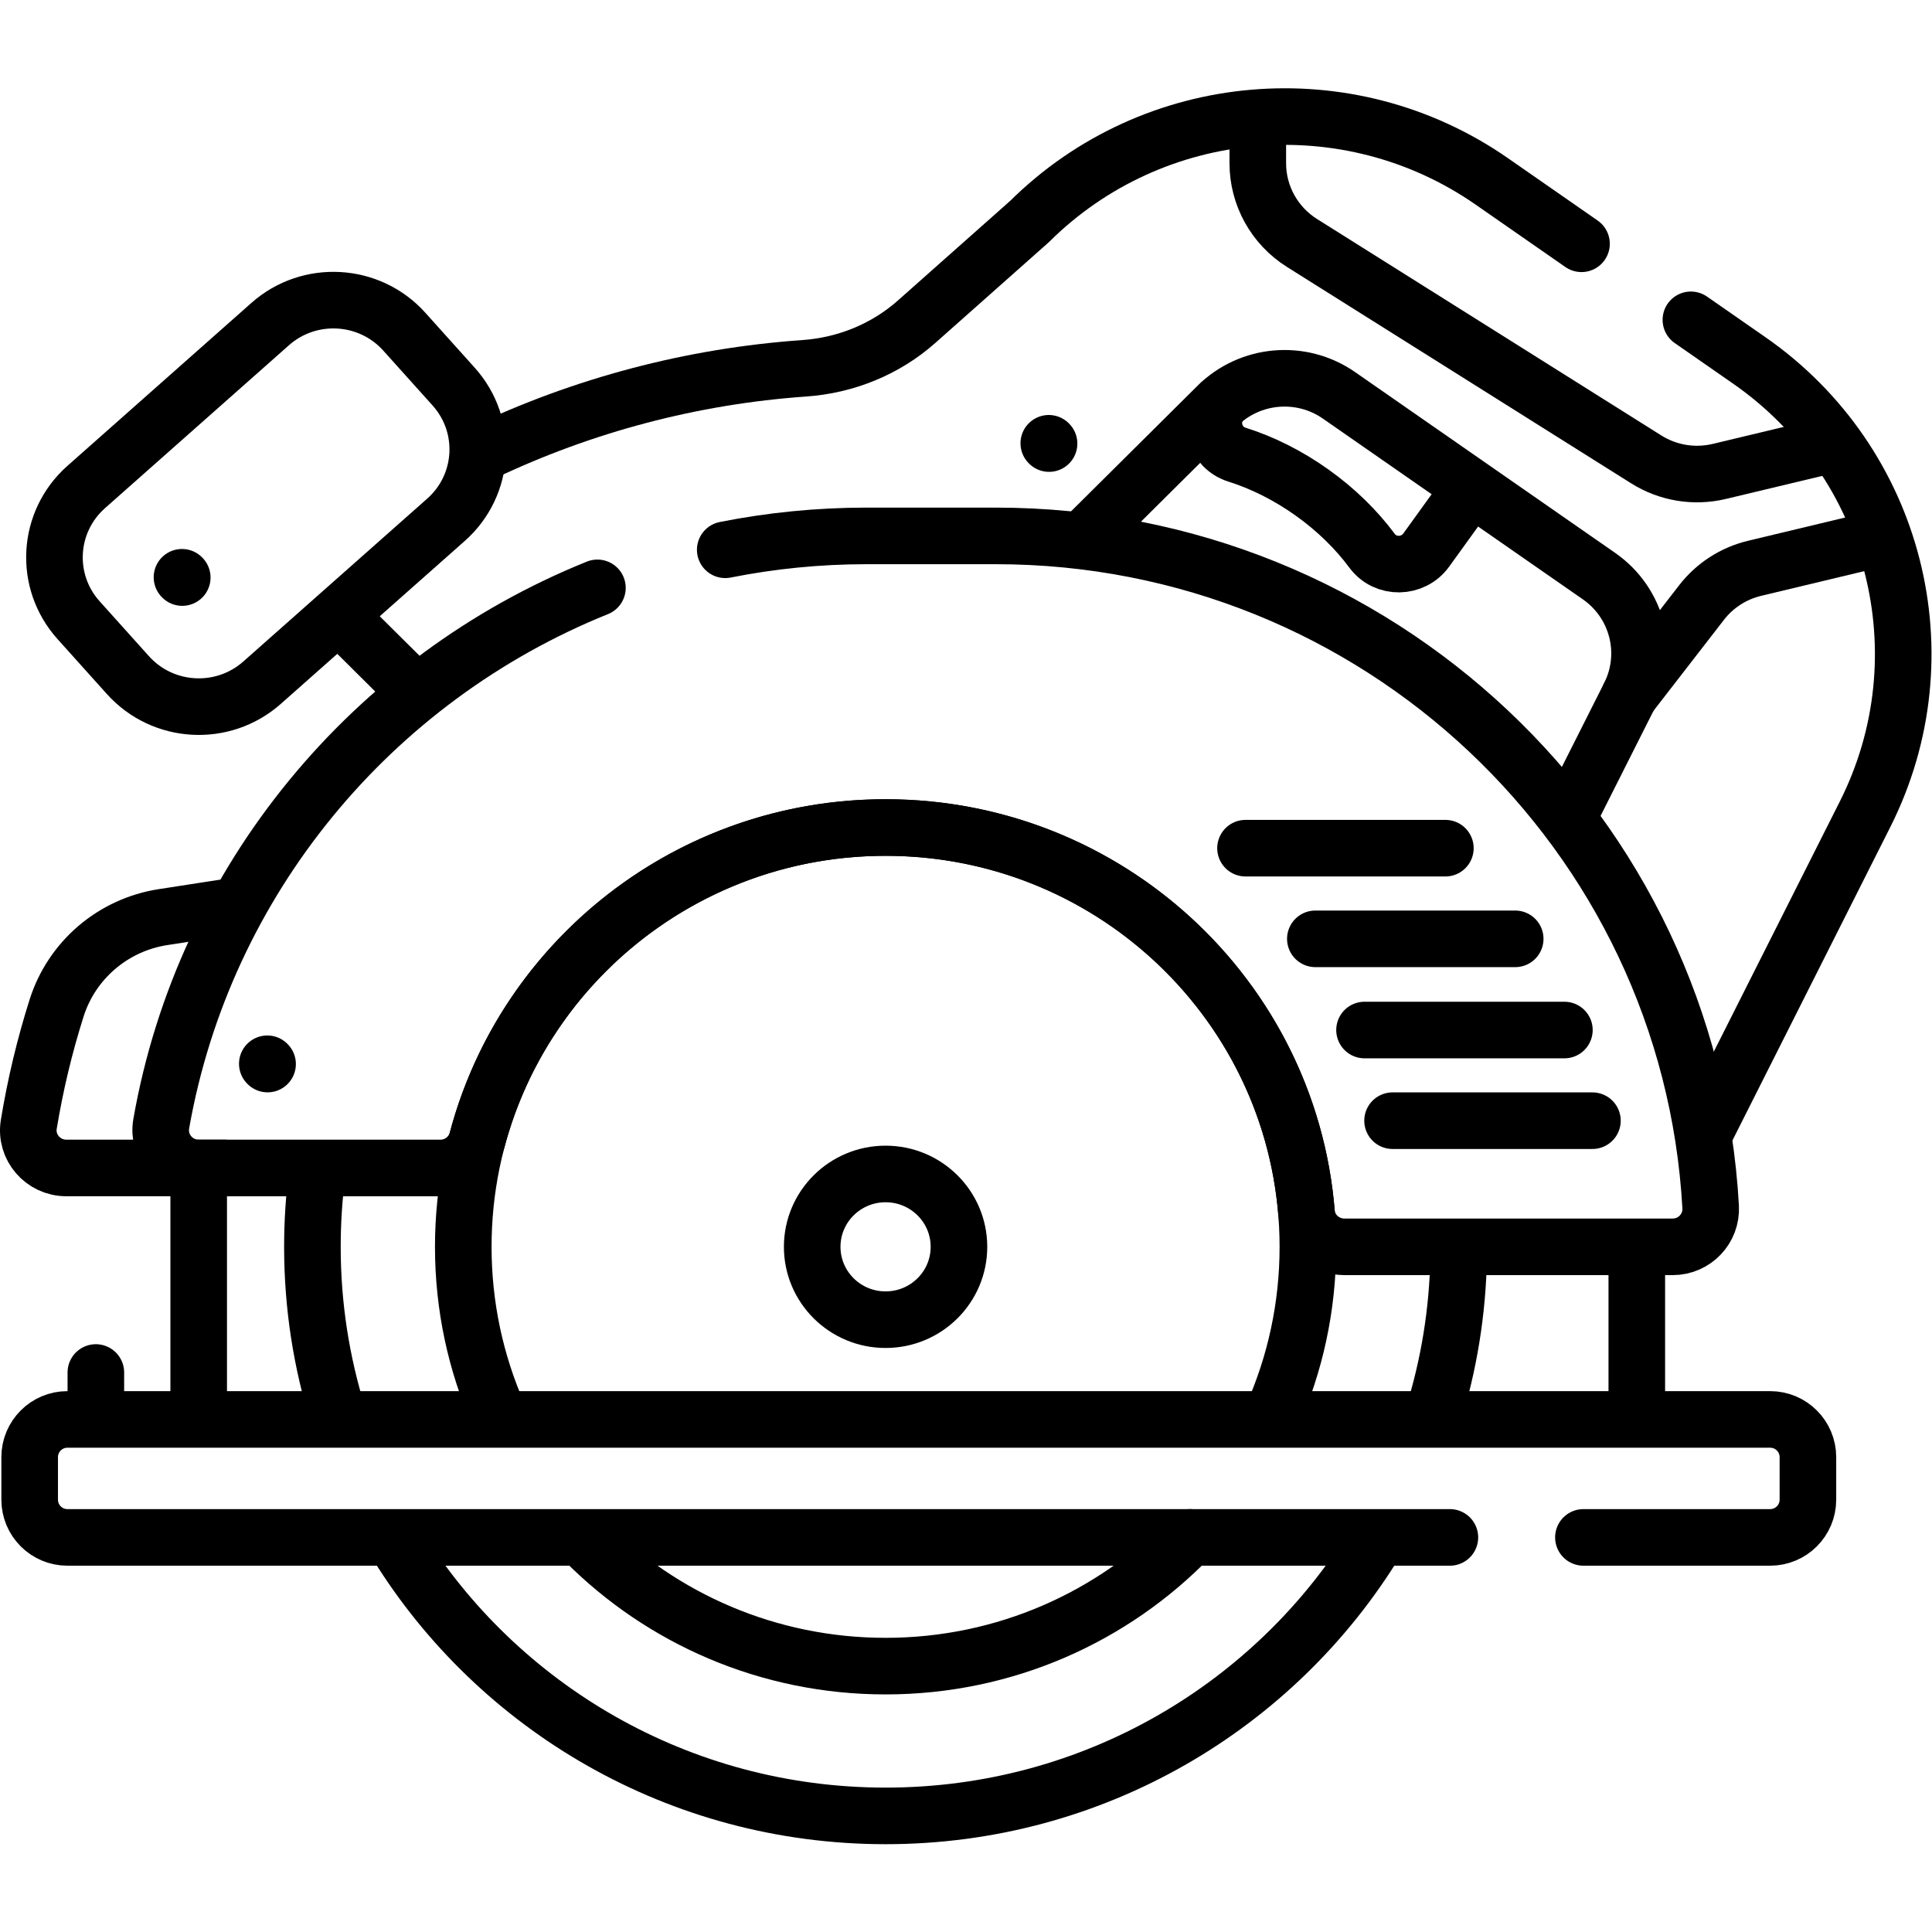
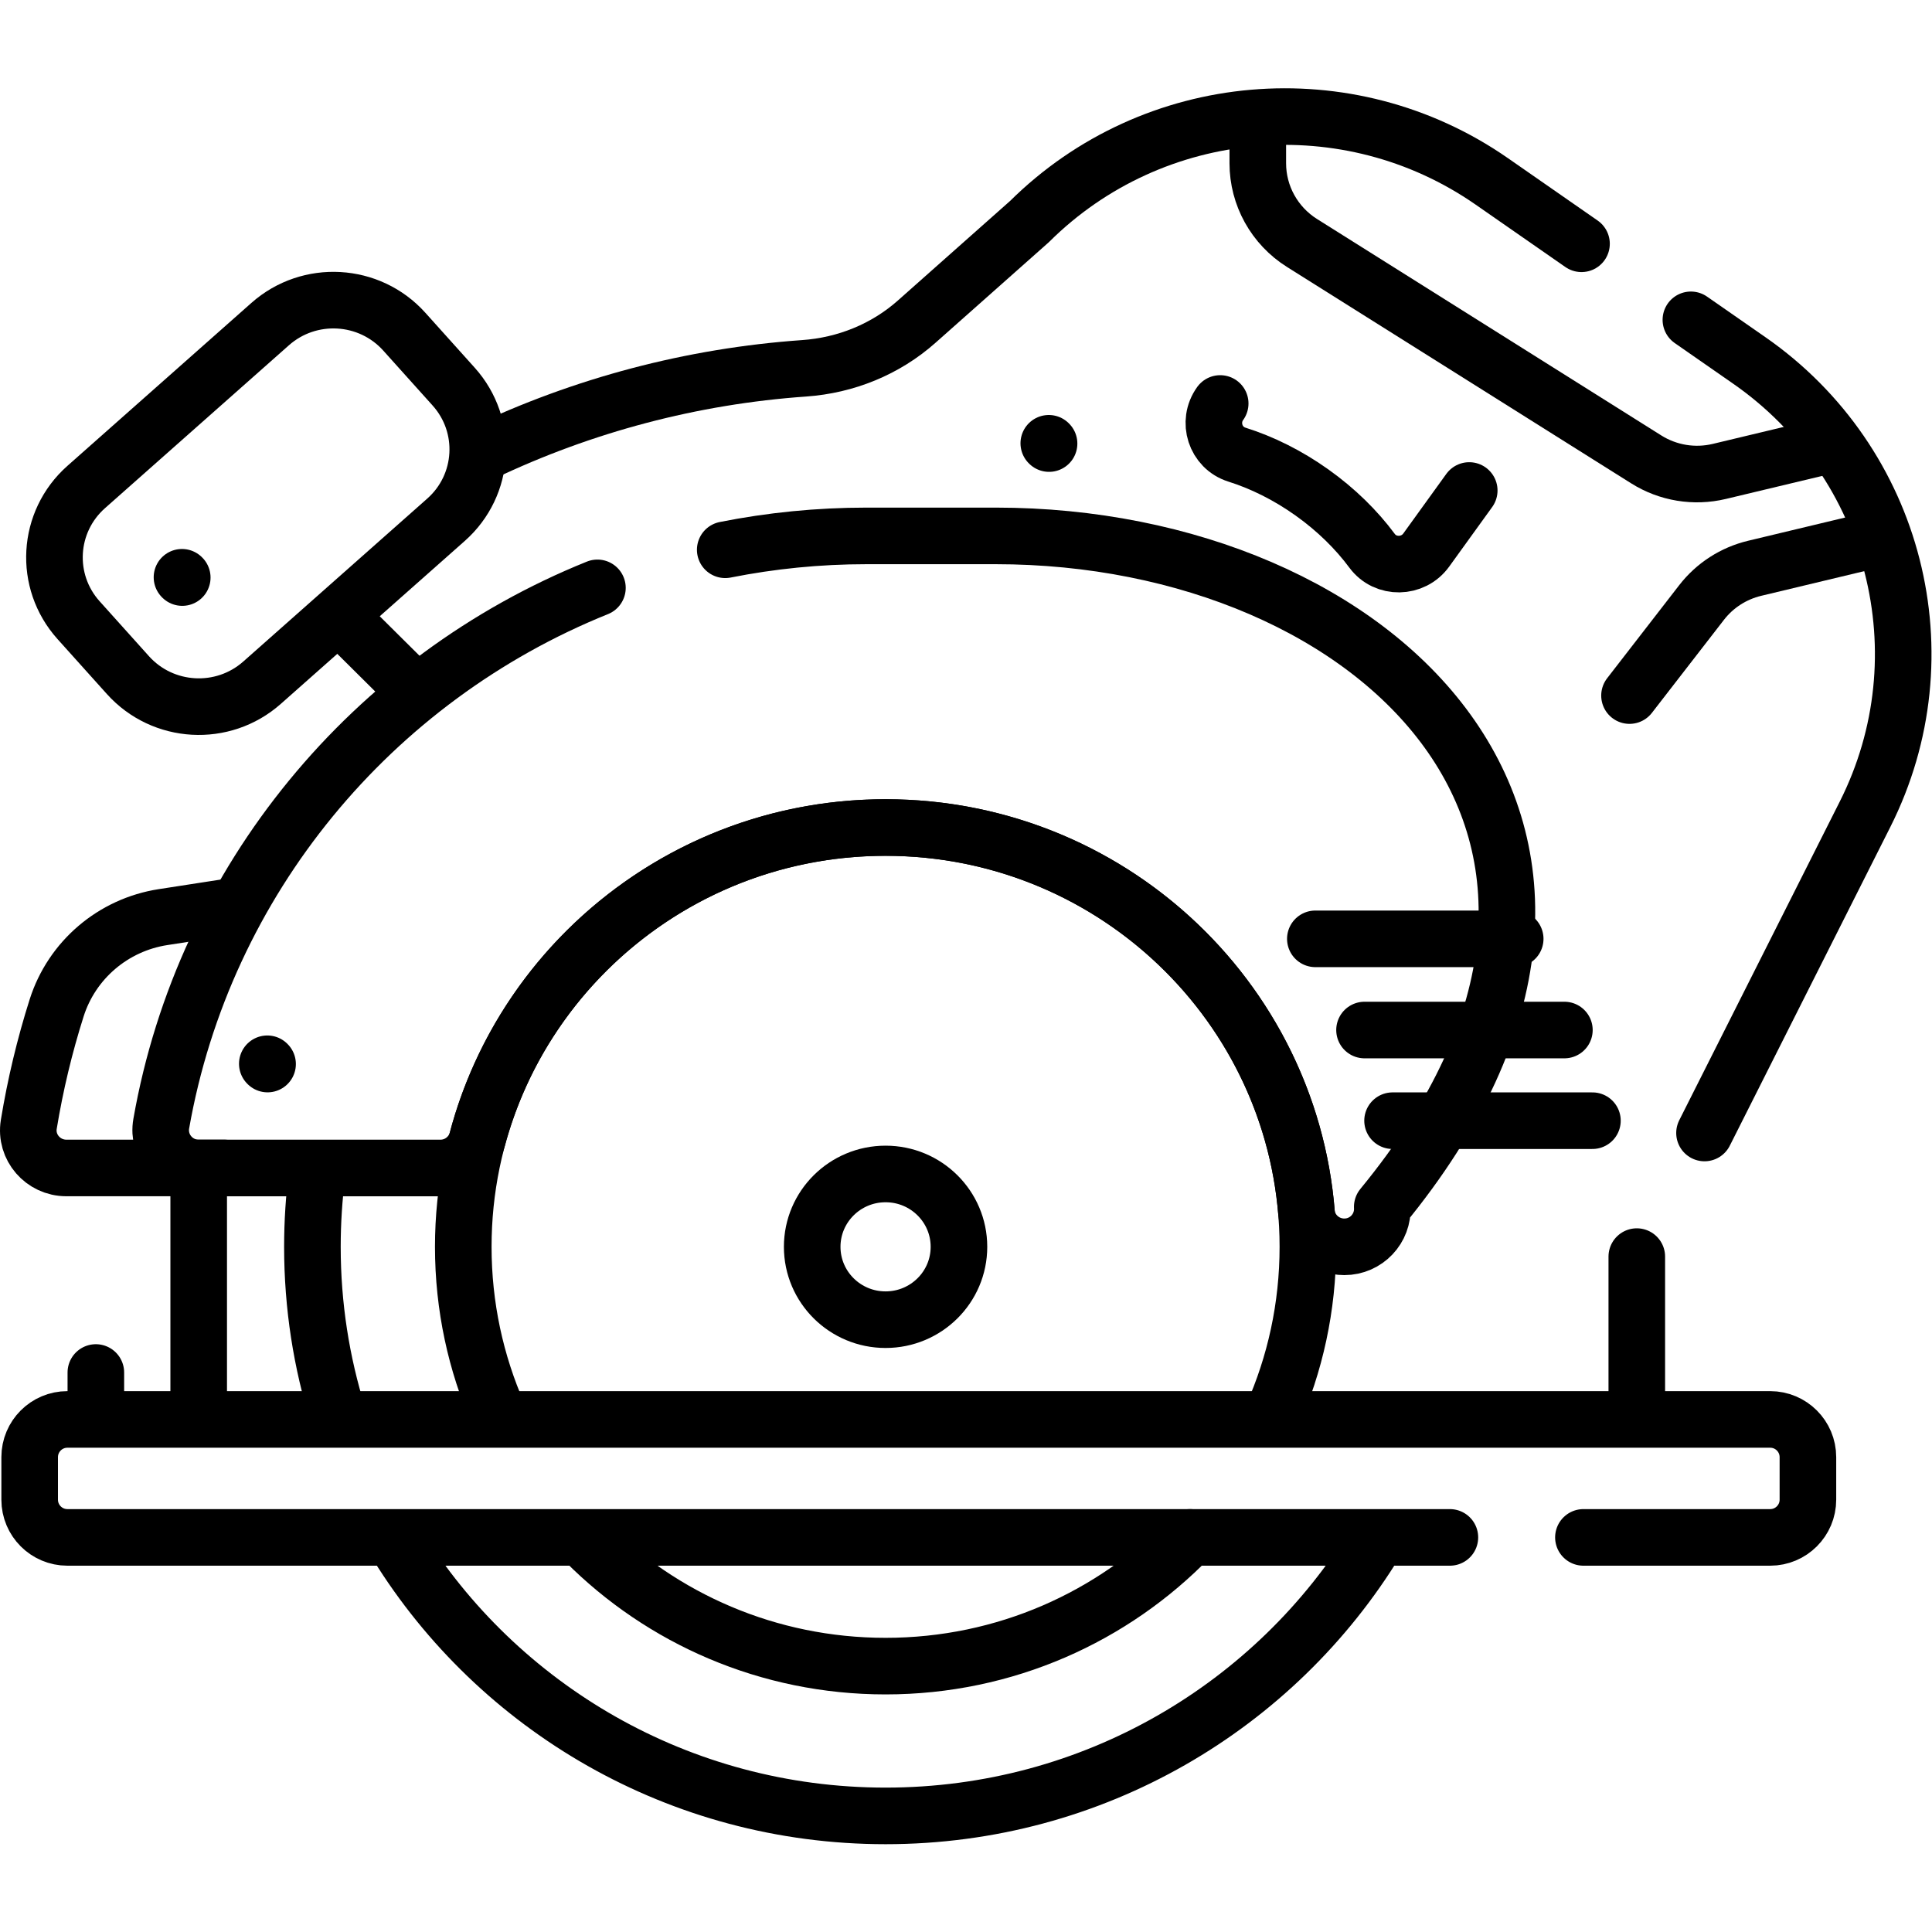
<svg xmlns="http://www.w3.org/2000/svg" version="1.1" id="svg5781" xml:space="preserve" width="682.667" height="682.667" viewBox="0 0 682.667 682.667">
  <defs id="defs5785">
    <clipPath clipPathUnits="userSpaceOnUse" id="clipPath5803">
      <path d="M 0,512 H 512 V 0 H 0 Z" id="path5801" />
    </clipPath>
  </defs>
  <g id="g5787" transform="matrix(1.333,0,0,-1.333,0,682.667)">
    <g id="g5789" transform="translate(52.67,138.292)">
      <path d="M 0,0 V 59.232" style="fill:none;stroke:#000000;stroke-width:15;stroke-linecap:round;stroke-linejoin:round;stroke-miterlimit:10;stroke-dasharray:none;stroke-opacity:1" id="path5791" />
    </g>
    <g id="g5793" transform="translate(433.877,179.033)">
      <path d="M 0,0 V -40.591" style="fill:none;stroke:#000000;stroke-width:15;stroke-linecap:round;stroke-linejoin:round;stroke-miterlimit:10;stroke-dasharray:none;stroke-opacity:1" id="path5795" />
    </g>
    <g id="g5797">
      <g id="g5799" clip-path="url(#clipPath5803)">
        <g id="g5805" transform="translate(364.798,103.593)">
          <path d="m 0,0 c -26.623,-43.648 -74.907,-72.818 -130.053,-72.818 -54.746,0 -102.73,28.75 -129.47,71.874" style="fill:none;stroke:#000000;stroke-width:15;stroke-linecap:round;stroke-linejoin:round;stroke-miterlimit:10;stroke-dasharray:none;stroke-opacity:1" id="path5807" />
        </g>
        <g id="g5809" transform="translate(386.655,179.033)">
-           <path d="M 0,0 C -0.249,-14.69 -2.613,-28.869 -6.803,-42.25" style="fill:none;stroke:#000000;stroke-width:15;stroke-linecap:round;stroke-linejoin:round;stroke-miterlimit:10;stroke-dasharray:none;stroke-opacity:1" id="path5811" />
-         </g>
+           </g>
        <g id="g5813" transform="translate(89.644,136.767)">
          <path d="m 0,0 c -4.439,14.171 -6.831,29.237 -6.831,44.858 0,6.543 0.42,12.99 1.233,19.314" style="fill:none;stroke:#000000;stroke-width:15;stroke-linecap:round;stroke-linejoin:round;stroke-miterlimit:10;stroke-dasharray:none;stroke-opacity:1" id="path5815" />
        </g>
        <g id="g5817" transform="translate(315.449,104.6)">
          <path d="m 0,0 c -20.368,-21.032 -48.996,-34.121 -80.704,-34.121 -31.132,0 -59.296,12.618 -79.587,32.985" style="fill:none;stroke:#000000;stroke-width:15;stroke-linecap:round;stroke-linejoin:round;stroke-miterlimit:10;stroke-dasharray:none;stroke-opacity:1" id="path5819" />
        </g>
        <g id="g5821" transform="translate(132.106,137.193)">
          <path d="m 0,0 c -5.983,13.607 -9.303,28.635 -9.303,44.432 0,61.383 50.118,111.145 111.943,111.145 61.825,0 111.943,-49.762 111.943,-111.145 0,-15.956 -3.387,-31.126 -9.484,-44.842" style="fill:none;stroke:#000000;stroke-width:15;stroke-linecap:round;stroke-linejoin:round;stroke-miterlimit:10;stroke-dasharray:none;stroke-opacity:1" id="path5823" />
        </g>
        <g id="g5825" transform="translate(254.197,181.625)">
          <path d="m 0,0 c 0,-10.667 -8.709,-19.314 -19.452,-19.314 -10.742,0 -19.451,8.647 -19.451,19.314 0,10.666 8.709,19.313 19.451,19.313 C -8.709,19.313 0,10.666 0,0 Z" style="fill:none;stroke:#000000;stroke-width:15;stroke-linecap:round;stroke-linejoin:round;stroke-miterlimit:10;stroke-dasharray:none;stroke-opacity:1" id="path5827" />
        </g>
        <g id="g5829" transform="translate(419.727,104.6)">
          <path d="m 0,0 h 49.509 c 5.522,0 10,4.478 10,10 v 11.271 c 0,5.522 -4.478,10 -10,10 h -451.371 c -5.523,0 -10,-4.478 -10,-10 V 10 c 0,-5.522 4.477,-10 10,-10 h 366.467" style="fill:none;stroke:#000000;stroke-width:15;stroke-linecap:round;stroke-linejoin:round;stroke-miterlimit:10;stroke-dasharray:none;stroke-opacity:1" id="path5831" />
        </g>
        <g id="g5833" transform="translate(25.408,137.196)">
          <path d="M 0,0 V 11.114" style="fill:none;stroke:#000000;stroke-width:15;stroke-linecap:round;stroke-linejoin:round;stroke-miterlimit:10;stroke-dasharray:none;stroke-opacity:1" id="path5835" />
        </g>
        <g id="g5837" transform="translate(61.901,271.912)">
          <path d="m 0,0 -18.679,-2.889 c -13.246,-2.048 -24.18,-11.379 -28.209,-24.075 -3.181,-10.028 -5.652,-20.337 -7.382,-30.864 -0.995,-6.063 3.769,-11.556 9.956,-11.556 h 41.838" style="fill:none;stroke:#000000;stroke-width:15;stroke-linecap:round;stroke-linejoin:round;stroke-miterlimit:10;stroke-dasharray:none;stroke-opacity:1" id="path5839" />
        </g>
        <g id="g5841" transform="translate(389.46,382.109)">
          <path d="m 0,0 -11.399,-15.79 c -3.498,-4.847 -10.795,-4.999 -14.355,-0.197 -4.14,5.586 -9.514,10.892 -15.946,15.47 -6.438,4.58 -13.23,7.928 -19.888,10.025 -5.725,1.802 -7.925,8.712 -4.426,13.558" style="fill:none;stroke:#000000;stroke-width:15;stroke-linecap:round;stroke-linejoin:round;stroke-miterlimit:10;stroke-dasharray:none;stroke-opacity:1" id="path5843" />
        </g>
        <g id="g5845" transform="translate(278.009,394.623)">
          <path d="M 0,0 0.073,-0.073" style="fill:none;stroke:#000000;stroke-width:15;stroke-linecap:round;stroke-linejoin:round;stroke-miterlimit:10;stroke-dasharray:none;stroke-opacity:1" id="path5847" />
        </g>
        <g id="g5849" transform="translate(451.826,211.799)">
          <path d="m 0,0 42.553,84.479 c 21.22,42.11 8.157,93.299 -30.689,120.31 l -15.474,10.76" style="fill:none;stroke:#000000;stroke-width:15;stroke-linecap:round;stroke-linejoin:round;stroke-miterlimit:10;stroke-dasharray:none;stroke-opacity:1" id="path5851" />
        </g>
        <g id="g5853" transform="translate(288,370.077)">
-           <path d="m 0,0 34.697,34.45 c 8.641,8.58 22.239,9.76 32.24,2.8 l 68.93,-47.919 c 10.223,-7.11 13.656,-20.58 8.077,-31.66 l -16.019,-31.796" style="fill:none;stroke:#000000;stroke-width:15;stroke-linecap:round;stroke-linejoin:round;stroke-miterlimit:10;stroke-dasharray:none;stroke-opacity:1" id="path5855" />
-         </g>
+           </g>
        <g id="g5857" transform="translate(90.734,348.059)">
          <path d="M 0,0 18.469,-18.336" style="fill:none;stroke:#000000;stroke-width:15;stroke-linecap:round;stroke-linejoin:round;stroke-miterlimit:10;stroke-dasharray:none;stroke-opacity:1" id="path5859" />
        </g>
        <g id="g5861" transform="translate(419.221,447.508)">
          <path d="m 0,0 -23.786,16.539 c -38.041,26.44 -89.709,21.95 -122.542,-10.649 l -29.908,-26.537 c -8.26,-7.33 -18.771,-11.587 -29.821,-12.363 -29.682,-2.083 -58.602,-9.742 -85.211,-22.418" style="fill:none;stroke:#000000;stroke-width:15;stroke-linecap:round;stroke-linejoin:round;stroke-miterlimit:10;stroke-dasharray:none;stroke-opacity:1" id="path5863" />
        </g>
        <g id="g5865" transform="translate(431.944,327.748)">
          <path d="m 0,0 19.106,24.673 c 3.506,4.527 8.468,7.726 14.059,9.065 l 30.454,7.291" style="fill:none;stroke:#000000;stroke-width:15;stroke-linecap:round;stroke-linejoin:round;stroke-miterlimit:10;stroke-dasharray:none;stroke-opacity:1" id="path5867" />
        </g>
        <g id="g5869" transform="translate(483.539,393.81)">
          <path d="m 0,0 -27.788,-6.645 c -6.623,-1.584 -13.609,-0.435 -19.365,3.184 l -91.264,57.377 c -7.29,4.584 -11.709,12.555 -11.709,21.122 v 8.186" style="fill:none;stroke:#000000;stroke-width:15;stroke-linecap:round;stroke-linejoin:round;stroke-miterlimit:10;stroke-dasharray:none;stroke-opacity:1" id="path5871" />
        </g>
        <g id="g5873" transform="translate(158.364,356.299)">
-           <path d="m 0,0 c -59.68,-24.054 -104.249,-77.373 -115.618,-142.026 -1.078,-6.128 3.658,-11.748 9.924,-11.748 h 64.084 c 4.598,0 8.578,3.102 9.75,7.518 12.639,47.614 56.315,82.731 108.236,82.731 58.738,0 106.905,-44.916 111.576,-102.033 0.422,-5.163 4.809,-9.117 10.027,-9.117 h 87.051 c 5.797,0 10.381,4.846 10.061,10.592 C 289.558,-64.931 206.83,13.774 105.584,13.774 H 71.341 c -12.825,0 -25.351,-1.27 -37.463,-3.678" style="fill:none;stroke:#000000;stroke-width:15;stroke-linecap:round;stroke-linejoin:round;stroke-miterlimit:10;stroke-dasharray:none;stroke-opacity:1" id="path5875" />
+           <path d="m 0,0 c -59.68,-24.054 -104.249,-77.373 -115.618,-142.026 -1.078,-6.128 3.658,-11.748 9.924,-11.748 h 64.084 c 4.598,0 8.578,3.102 9.75,7.518 12.639,47.614 56.315,82.731 108.236,82.731 58.738,0 106.905,-44.916 111.576,-102.033 0.422,-5.163 4.809,-9.117 10.027,-9.117 c 5.797,0 10.381,4.846 10.061,10.592 C 289.558,-64.931 206.83,13.774 105.584,13.774 H 71.341 c -12.825,0 -25.351,-1.27 -37.463,-3.678" style="fill:none;stroke:#000000;stroke-width:15;stroke-linecap:round;stroke-linejoin:round;stroke-miterlimit:10;stroke-dasharray:none;stroke-opacity:1" id="path5875" />
        </g>
        <g id="g5877" transform="translate(330.156,287.296)">
-           <path d="M 0,0 H 52.979" style="fill:none;stroke:#000000;stroke-width:15;stroke-linecap:round;stroke-linejoin:round;stroke-miterlimit:10;stroke-dasharray:none;stroke-opacity:1" id="path5879" />
-         </g>
+           </g>
        <g id="g5881" transform="translate(348.667,263.264)">
          <path d="M 0,0 H 52.979" style="fill:none;stroke:#000000;stroke-width:15;stroke-linecap:round;stroke-linejoin:round;stroke-miterlimit:10;stroke-dasharray:none;stroke-opacity:1" id="path5883" />
        </g>
        <g id="g5885" transform="translate(369.136,215.06)">
          <path d="M 0,0 H 52.979" style="fill:none;stroke:#000000;stroke-width:15;stroke-linecap:round;stroke-linejoin:round;stroke-miterlimit:10;stroke-dasharray:none;stroke-opacity:1" id="path5887" />
        </g>
        <g id="g5889" transform="translate(361.704,239.092)">
          <path d="M 0,0 H 52.979" style="fill:none;stroke:#000000;stroke-width:15;stroke-linecap:round;stroke-linejoin:round;stroke-miterlimit:10;stroke-dasharray:none;stroke-opacity:1" id="path5891" />
        </g>
        <g id="g5893" transform="translate(107.171,424.21)">
          <path d="m 0,0 13.085,-14.565 c 9.257,-10.304 8.348,-26.107 -2.029,-35.297 l -48.767,-43.191 c -10.377,-9.19 -26.294,-8.288 -35.551,2.016 l -13.085,14.564 c -9.257,10.304 -8.347,26.108 2.03,35.298 l 48.766,43.19 C -25.173,11.205 -9.257,10.304 0,0 Z" style="fill:none;stroke:#000000;stroke-width:15;stroke-linecap:round;stroke-linejoin:round;stroke-miterlimit:10;stroke-dasharray:none;stroke-opacity:1" id="path5895" />
        </g>
        <g id="g5897" transform="translate(48.239,359.106)">
          <path d="M 0,0 0.072,-0.073" style="fill:none;stroke:#000000;stroke-width:15;stroke-linecap:round;stroke-linejoin:round;stroke-miterlimit:10;stroke-dasharray:none;stroke-opacity:1" id="path5899" />
        </g>
        <g id="g5901" transform="translate(70.856,230.148)">
          <path d="M 0,0 0.072,-0.073" style="fill:none;stroke:#000000;stroke-width:15;stroke-linecap:round;stroke-linejoin:round;stroke-miterlimit:10;stroke-dasharray:none;stroke-opacity:1" id="path5903" />
        </g>
      </g>
    </g>
  </g>
</svg>